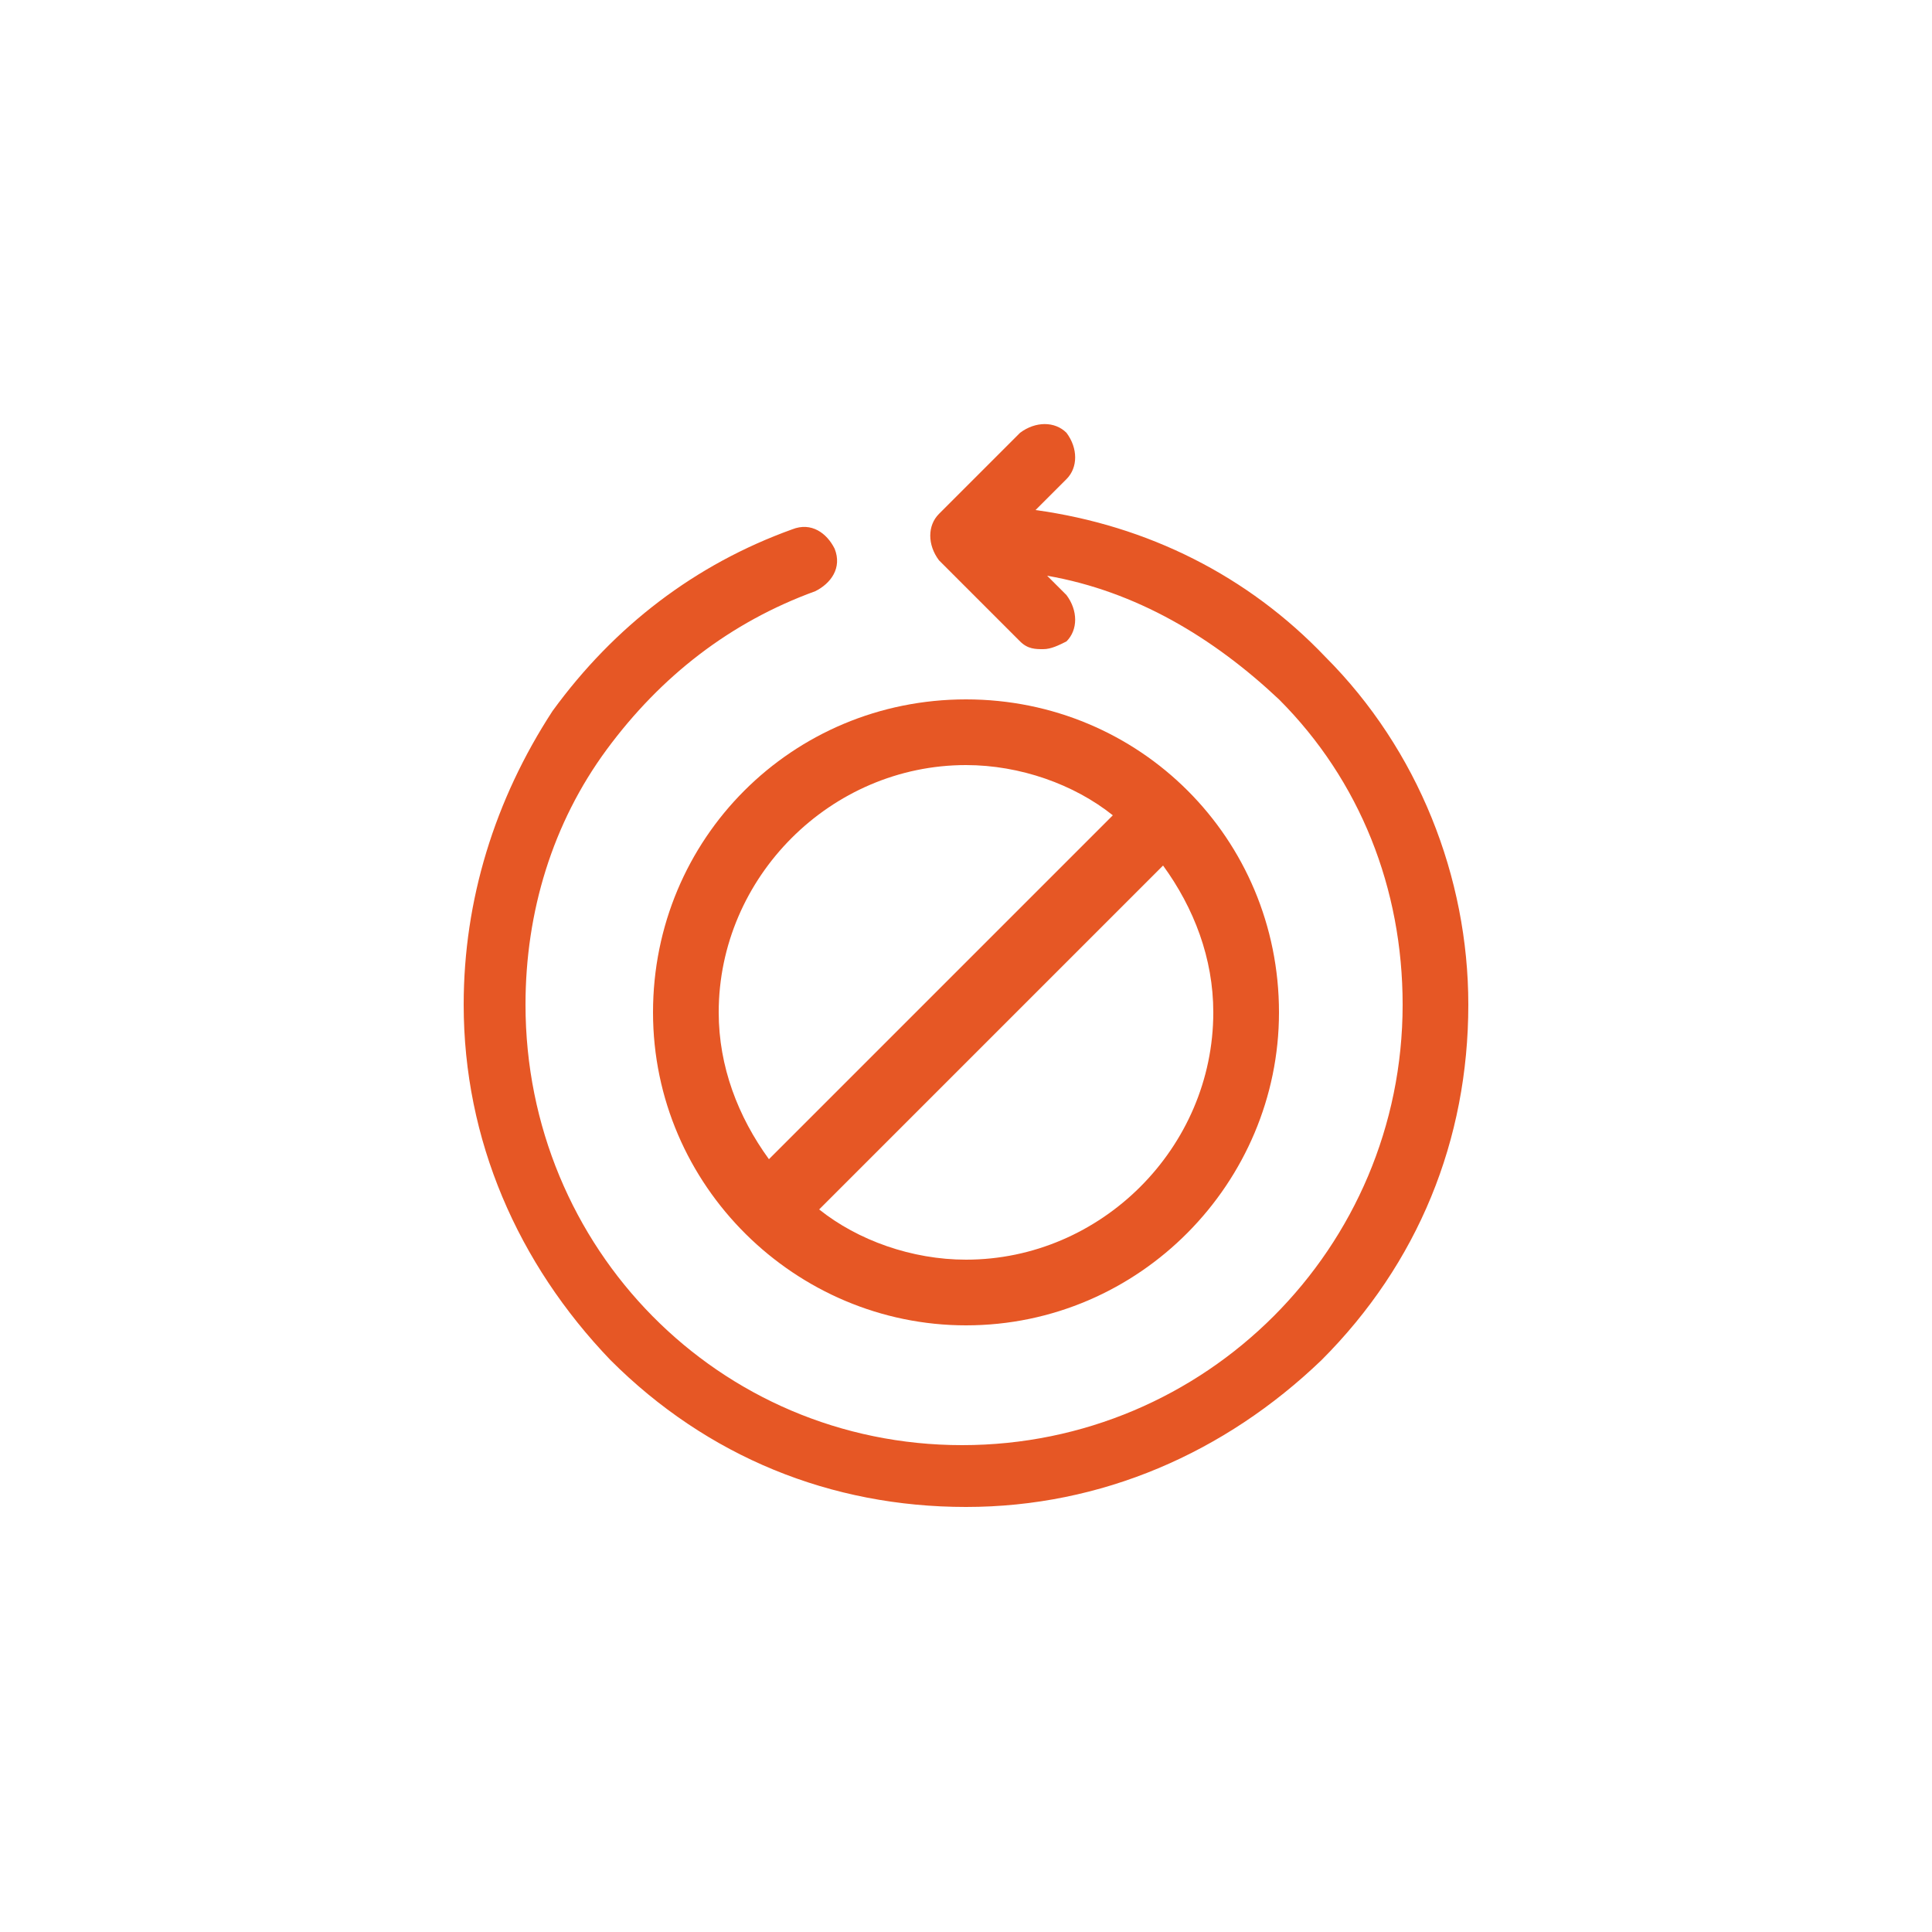
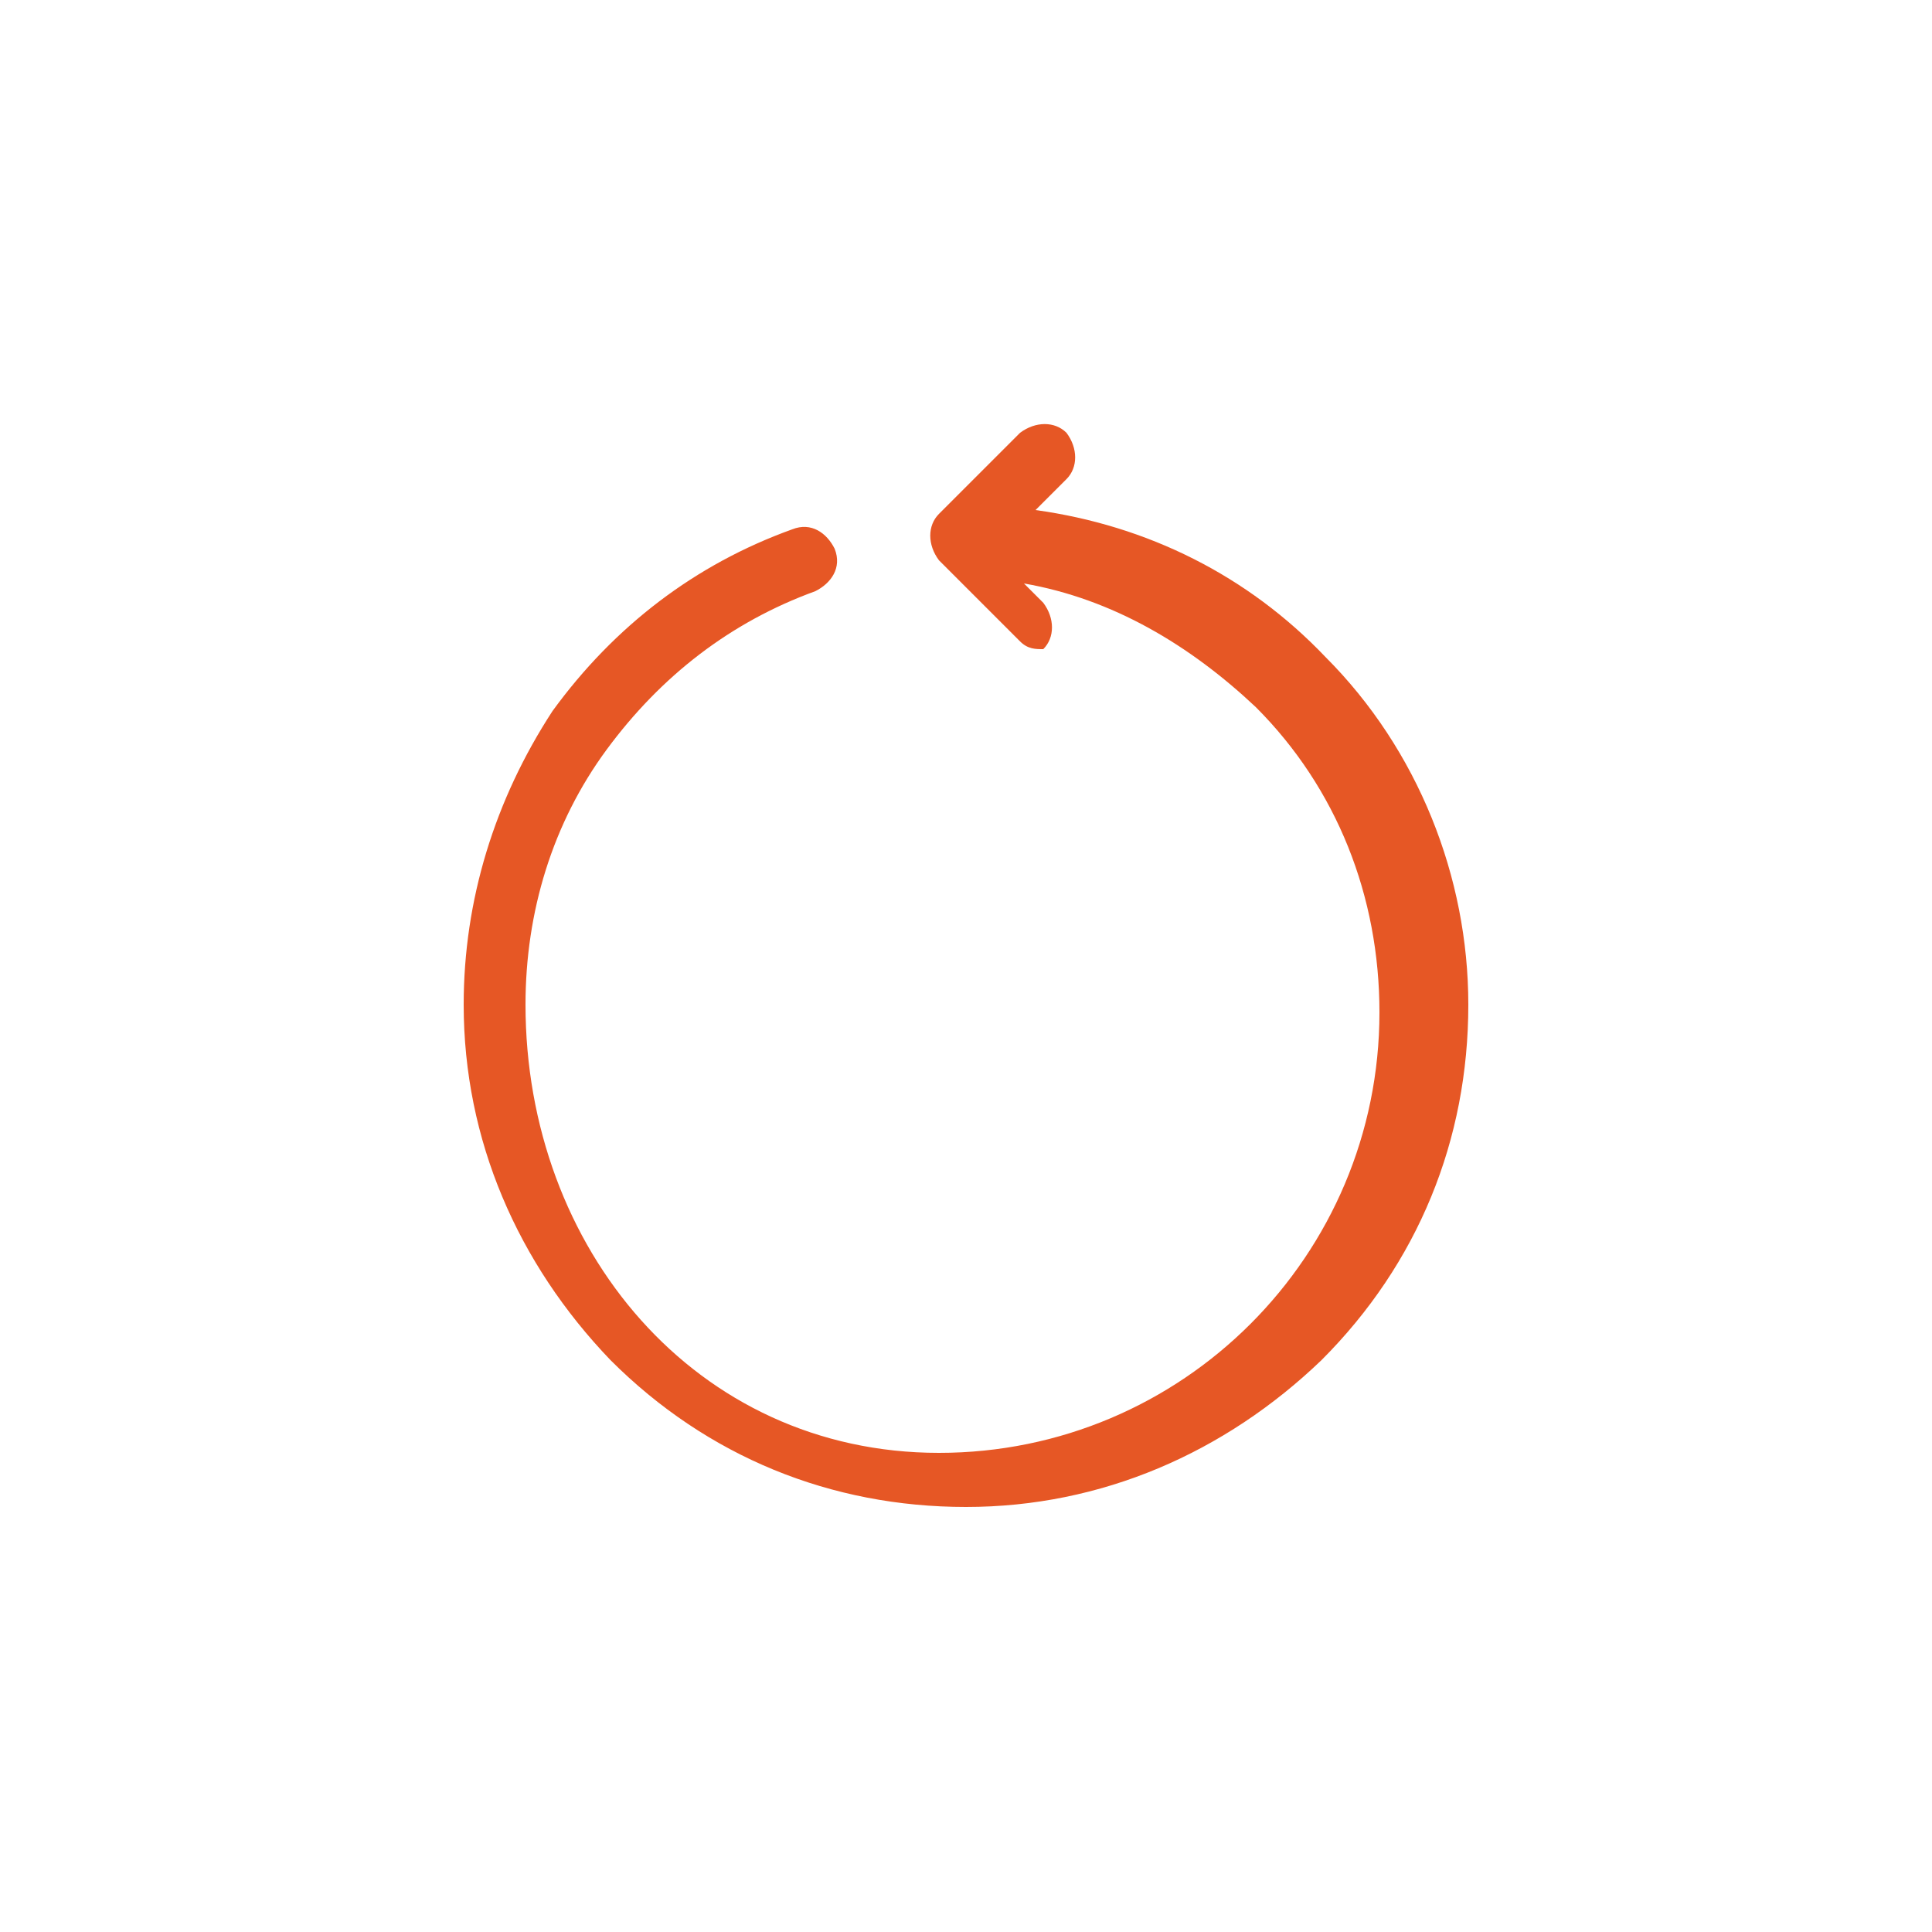
<svg xmlns="http://www.w3.org/2000/svg" version="1.1" id="Layer_1" x="0px" y="0px" viewBox="0 0 50 50" style="enable-background:new 0 0 50 50;" xml:space="preserve">
  <style type="text/css">
	.st0{fill:#E65725;}
	.st1{fill-rule:evenodd;clip-rule:evenodd;fill:#E65725;}
</style>
-   <path class="st0" d="M34.3,17c-2-2.1-4.6-3.4-7.5-3.8l0.8-0.8c0.3-0.3,0.3-0.8,0-1.2c-0.3-0.3-0.8-0.3-1.2,0l-2.1,2.1  c-0.3,0.3-0.3,0.8,0,1.2l2.1,2.1c0.2,0.2,0.4,0.2,0.6,0.2s0.4-0.1,0.6-0.2c0.3-0.3,0.3-0.8,0-1.2l-0.5-0.5c2.3,0.4,4.3,1.6,6,3.2  c2.1,2.1,3.2,4.9,3.2,7.9c0,6.3-5.1,11.4-11.4,11.4S13.6,32.3,13.6,26c0-2.4,0.7-4.7,2.1-6.6c1.4-1.9,3.2-3.3,5.4-4.1  c0.4-0.2,0.7-0.6,0.5-1.1c-0.2-0.4-0.6-0.7-1.1-0.5c-2.5,0.9-4.6,2.5-6.2,4.7C12.8,20.7,12,23.3,12,26c0,3.5,1.4,6.7,3.8,9.2  c2.5,2.5,5.7,3.8,9.2,3.8s6.7-1.4,9.2-3.8c2.5-2.5,3.8-5.7,3.8-9.2C38,22.7,36.7,19.4,34.3,17L34.3,17z" />
-   <path class="st0" d="M25,18.1c-4.5,0-8.1,3.6-8.1,8.1c0,4.5,3.7,8.1,8.1,8.1c4.5,0,8.1-3.7,8.1-8.1C33.1,21.7,29.5,18.1,25,18.1z   M25,32.6c-1.4,0-2.8-0.5-3.8-1.3l8.9-8.9c0.8,1.1,1.3,2.4,1.3,3.8C31.4,29.7,28.5,32.6,25,32.6z M25,19.8c1.4,0,2.8,0.5,3.8,1.3  L19.9,30c-0.8-1.1-1.3-2.4-1.3-3.8C18.6,22.7,21.5,19.8,25,19.8z" />
+   <path class="st0" d="M34.3,17c-2-2.1-4.6-3.4-7.5-3.8l0.8-0.8c0.3-0.3,0.3-0.8,0-1.2c-0.3-0.3-0.8-0.3-1.2,0l-2.1,2.1  c-0.3,0.3-0.3,0.8,0,1.2l2.1,2.1c0.2,0.2,0.4,0.2,0.6,0.2c0.3-0.3,0.3-0.8,0-1.2l-0.5-0.5c2.3,0.4,4.3,1.6,6,3.2  c2.1,2.1,3.2,4.9,3.2,7.9c0,6.3-5.1,11.4-11.4,11.4S13.6,32.3,13.6,26c0-2.4,0.7-4.7,2.1-6.6c1.4-1.9,3.2-3.3,5.4-4.1  c0.4-0.2,0.7-0.6,0.5-1.1c-0.2-0.4-0.6-0.7-1.1-0.5c-2.5,0.9-4.6,2.5-6.2,4.7C12.8,20.7,12,23.3,12,26c0,3.5,1.4,6.7,3.8,9.2  c2.5,2.5,5.7,3.8,9.2,3.8s6.7-1.4,9.2-3.8c2.5-2.5,3.8-5.7,3.8-9.2C38,22.7,36.7,19.4,34.3,17L34.3,17z" />
</svg>